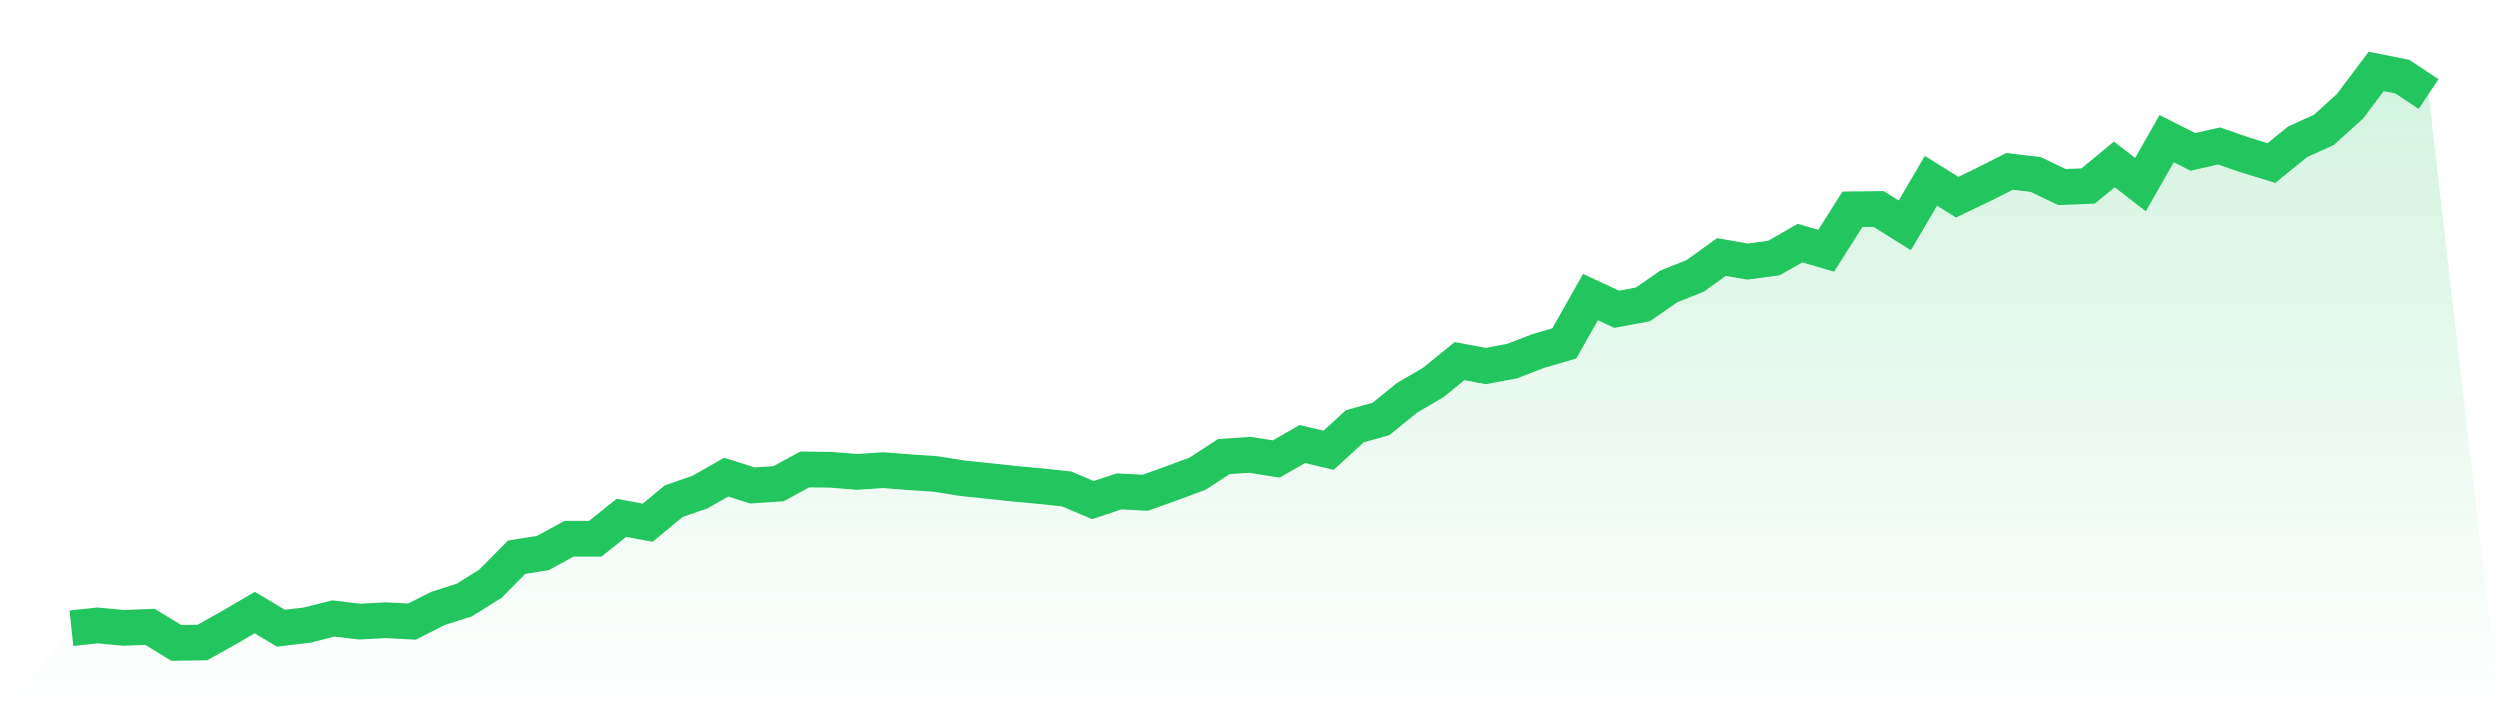
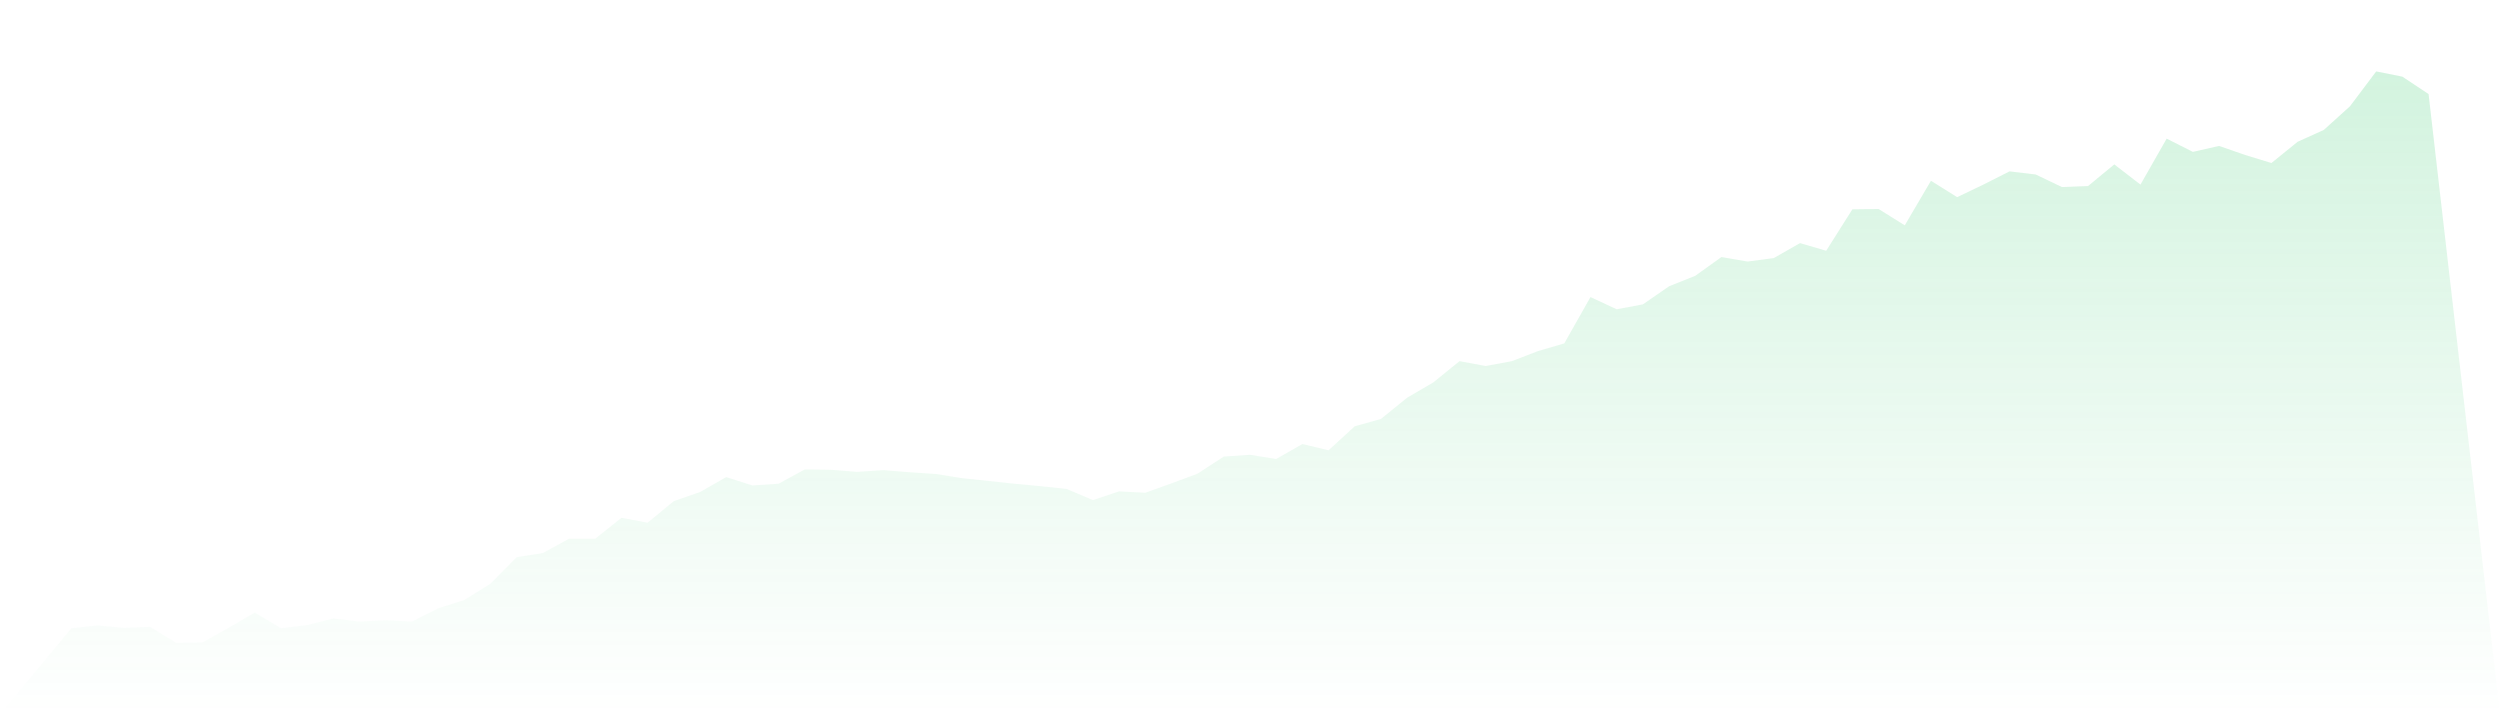
<svg xmlns="http://www.w3.org/2000/svg" viewBox="0 0 140 40">
  <defs>
    <linearGradient id="gradient" x1="0" x2="0" y1="0" y2="1">
      <stop offset="0%" stop-color="#22c55e" stop-opacity="0.2" />
      <stop offset="100%" stop-color="#22c55e" stop-opacity="0" />
    </linearGradient>
  </defs>
  <path d="M4,35.181 L4,35.181 L5.467,35.025 L6.933,35.161 L8.4,35.103 L9.867,36 L11.333,35.98 L12.8,35.161 L14.267,34.303 L15.733,35.181 L17.2,35.005 L18.667,34.635 L20.133,34.81 L21.6,34.732 L23.067,34.81 L24.533,34.069 L26,33.601 L27.467,32.685 L28.933,31.203 L30.4,30.969 L31.867,30.169 L33.333,30.169 L34.8,28.999 L36.267,29.272 L37.733,28.063 L39.2,27.556 L40.667,26.718 L42.133,27.186 L43.6,27.088 L45.067,26.289 L46.533,26.308 L48,26.425 L49.467,26.328 L50.933,26.445 L52.4,26.542 L53.867,26.776 L55.333,26.932 L56.8,27.088 L58.267,27.225 L59.733,27.381 L61.2,28.005 L62.667,27.517 L64.133,27.595 L65.6,27.069 L67.067,26.523 L68.533,25.567 L70,25.47 L71.467,25.704 L72.933,24.865 L74.4,25.216 L75.867,23.871 L77.333,23.461 L78.8,22.272 L80.267,21.414 L81.733,20.224 L83.2,20.497 L84.667,20.224 L86.133,19.659 L87.6,19.23 L89.067,16.636 L90.533,17.319 L92,17.046 L93.467,16.032 L94.933,15.447 L96.4,14.394 L97.867,14.647 L99.333,14.452 L100.8,13.614 L102.267,14.043 L103.733,11.722 L105.2,11.703 L106.667,12.619 L108.133,10.123 L109.6,11.04 L111.067,10.338 L112.533,9.597 L114,9.772 L115.467,10.474 L116.933,10.416 L118.4,9.207 L119.867,10.338 L121.333,7.764 L122.8,8.505 L124.267,8.173 L125.733,8.68 L127.2,9.129 L128.667,7.939 L130.133,7.276 L131.6,5.95 L133.067,4 L134.533,4.293 L136,5.268 L140,40 L0,40 z" fill="url(#gradient)" />
-   <path d="M4,35.181 L4,35.181 L5.467,35.025 L6.933,35.161 L8.4,35.103 L9.867,36 L11.333,35.98 L12.8,35.161 L14.267,34.303 L15.733,35.181 L17.2,35.005 L18.667,34.635 L20.133,34.81 L21.6,34.732 L23.067,34.81 L24.533,34.069 L26,33.601 L27.467,32.685 L28.933,31.203 L30.4,30.969 L31.867,30.169 L33.333,30.169 L34.8,28.999 L36.267,29.272 L37.733,28.063 L39.2,27.556 L40.667,26.718 L42.133,27.186 L43.6,27.088 L45.067,26.289 L46.533,26.308 L48,26.425 L49.467,26.328 L50.933,26.445 L52.4,26.542 L53.867,26.776 L55.333,26.932 L56.8,27.088 L58.267,27.225 L59.733,27.381 L61.2,28.005 L62.667,27.517 L64.133,27.595 L65.6,27.069 L67.067,26.523 L68.533,25.567 L70,25.47 L71.467,25.704 L72.933,24.865 L74.4,25.216 L75.867,23.871 L77.333,23.461 L78.8,22.272 L80.267,21.414 L81.733,20.224 L83.2,20.497 L84.667,20.224 L86.133,19.659 L87.6,19.23 L89.067,16.636 L90.533,17.319 L92,17.046 L93.467,16.032 L94.933,15.447 L96.4,14.394 L97.867,14.647 L99.333,14.452 L100.8,13.614 L102.267,14.043 L103.733,11.722 L105.2,11.703 L106.667,12.619 L108.133,10.123 L109.6,11.04 L111.067,10.338 L112.533,9.597 L114,9.772 L115.467,10.474 L116.933,10.416 L118.4,9.207 L119.867,10.338 L121.333,7.764 L122.8,8.505 L124.267,8.173 L125.733,8.68 L127.2,9.129 L128.667,7.939 L130.133,7.276 L131.6,5.95 L133.067,4 L134.533,4.293 L136,5.268" fill="none" stroke="#22c55e" stroke-width="2" />
</svg>